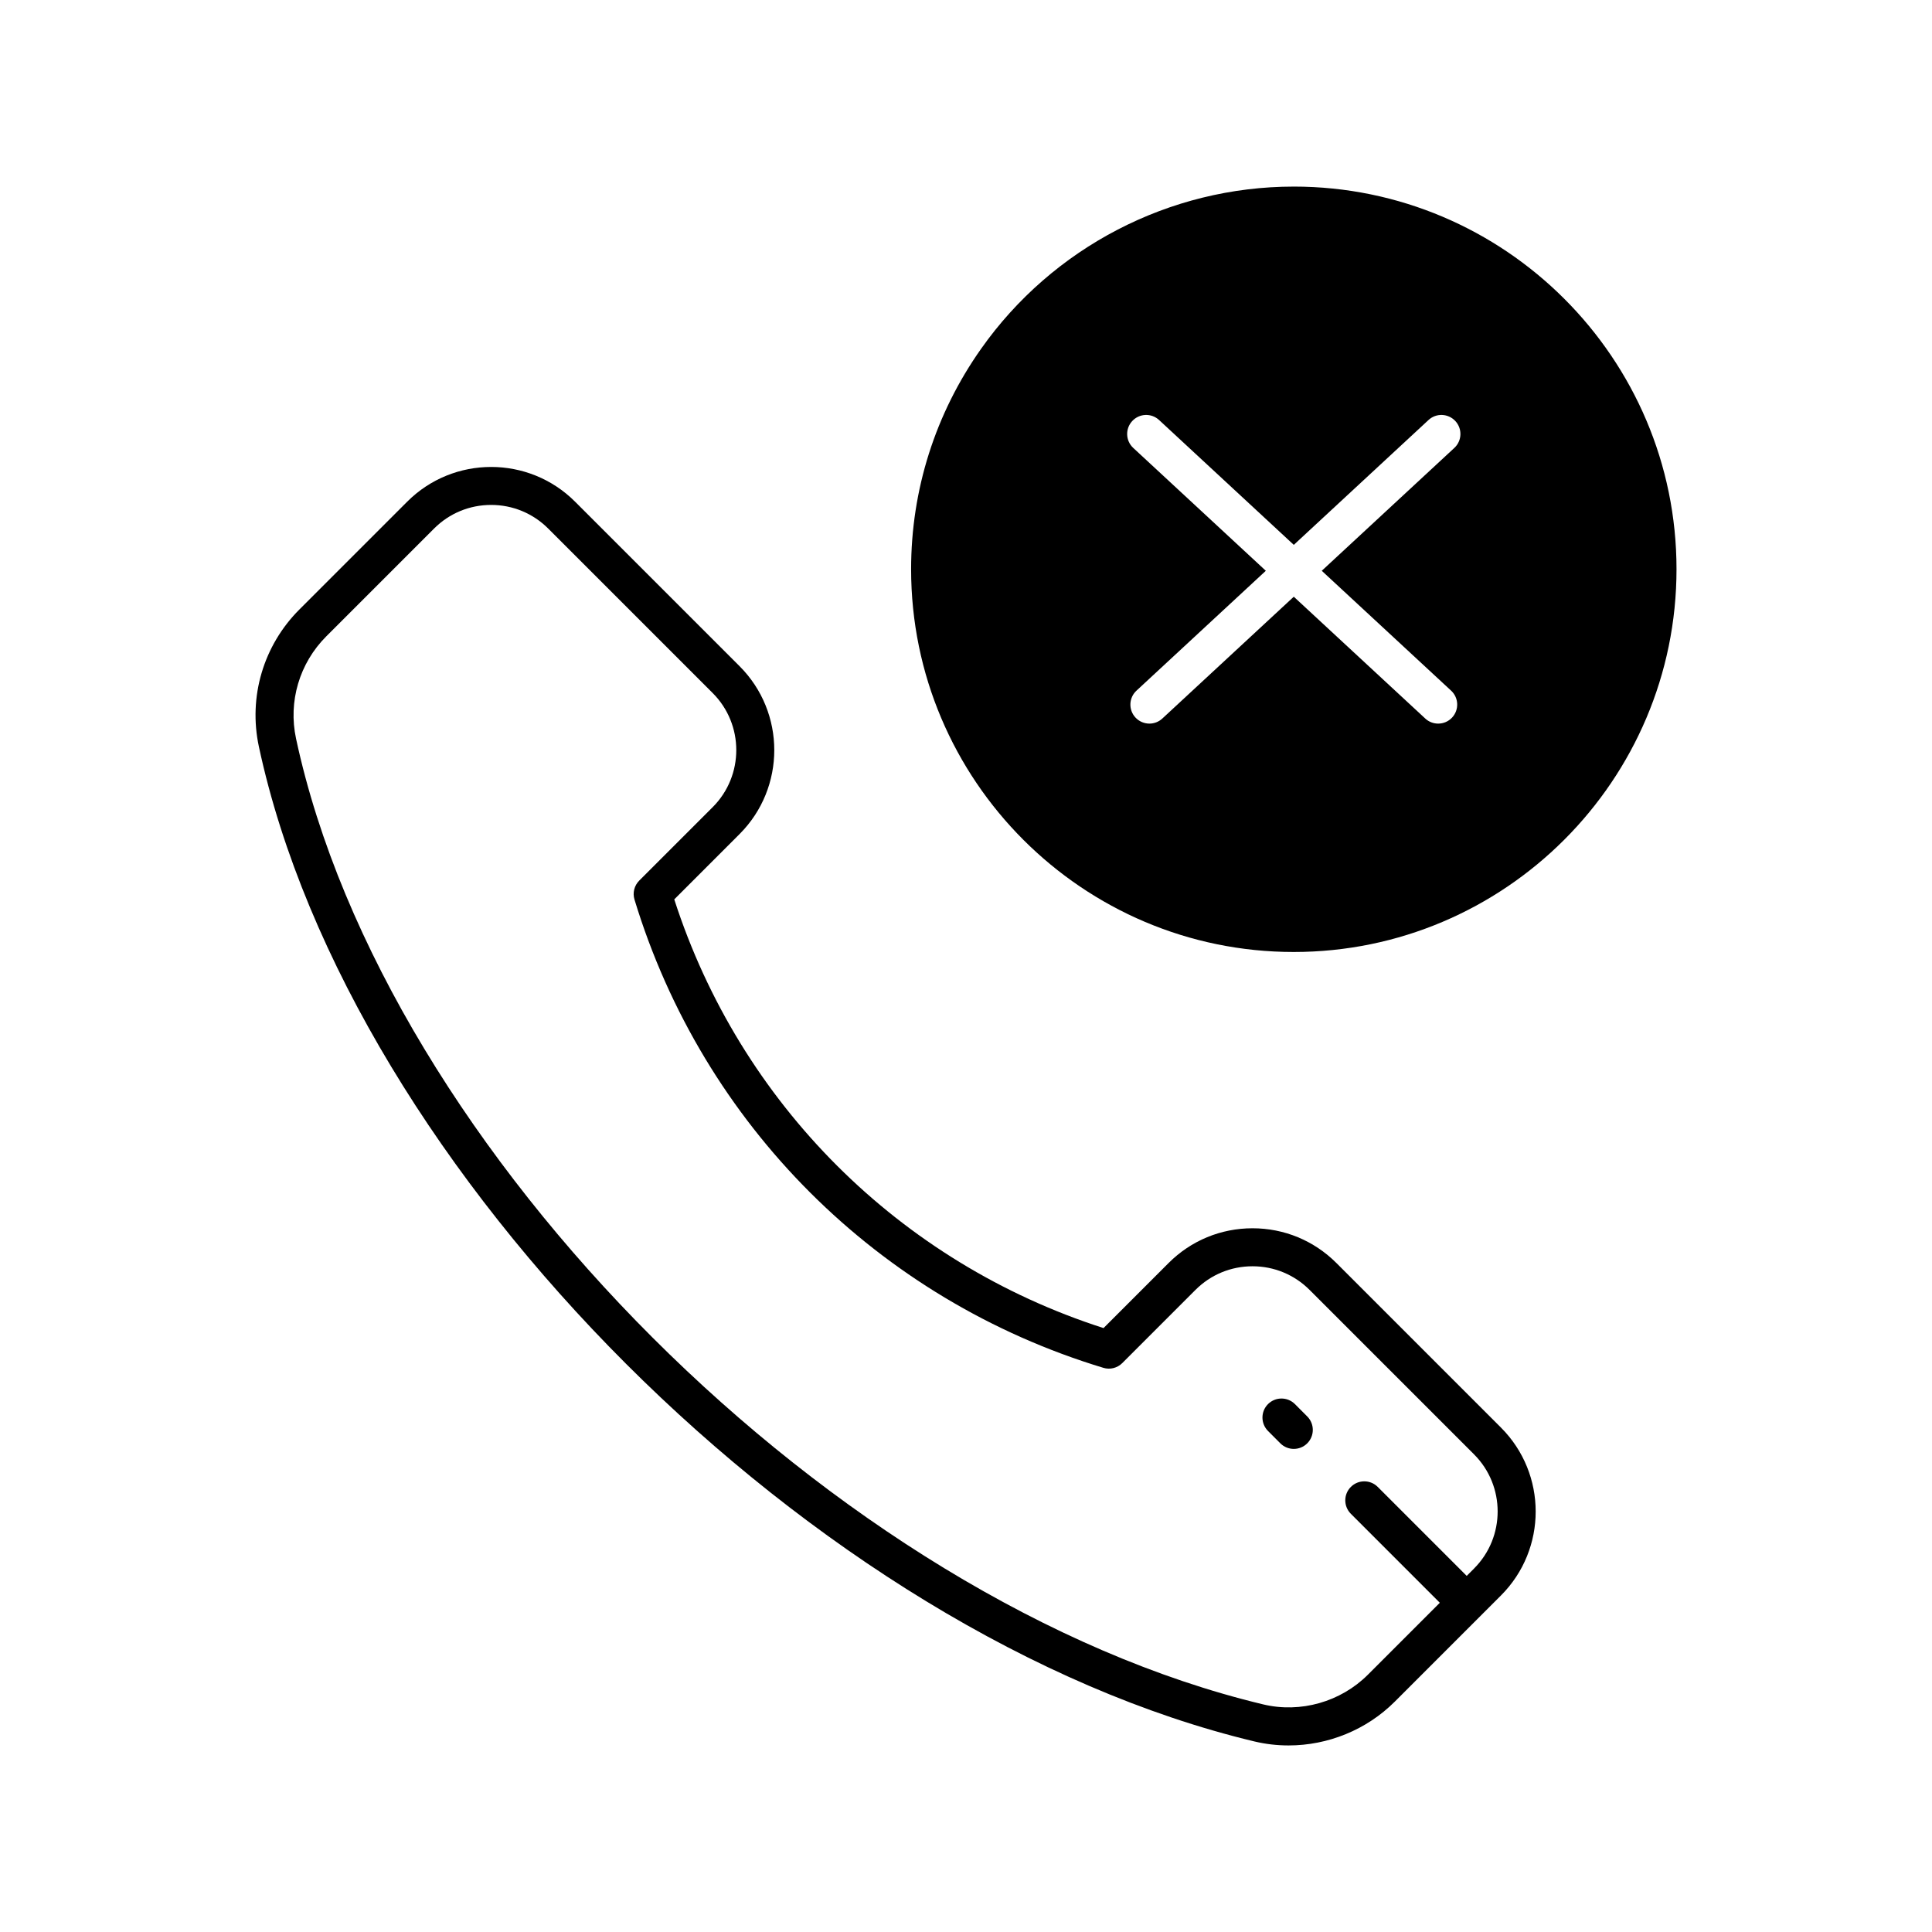
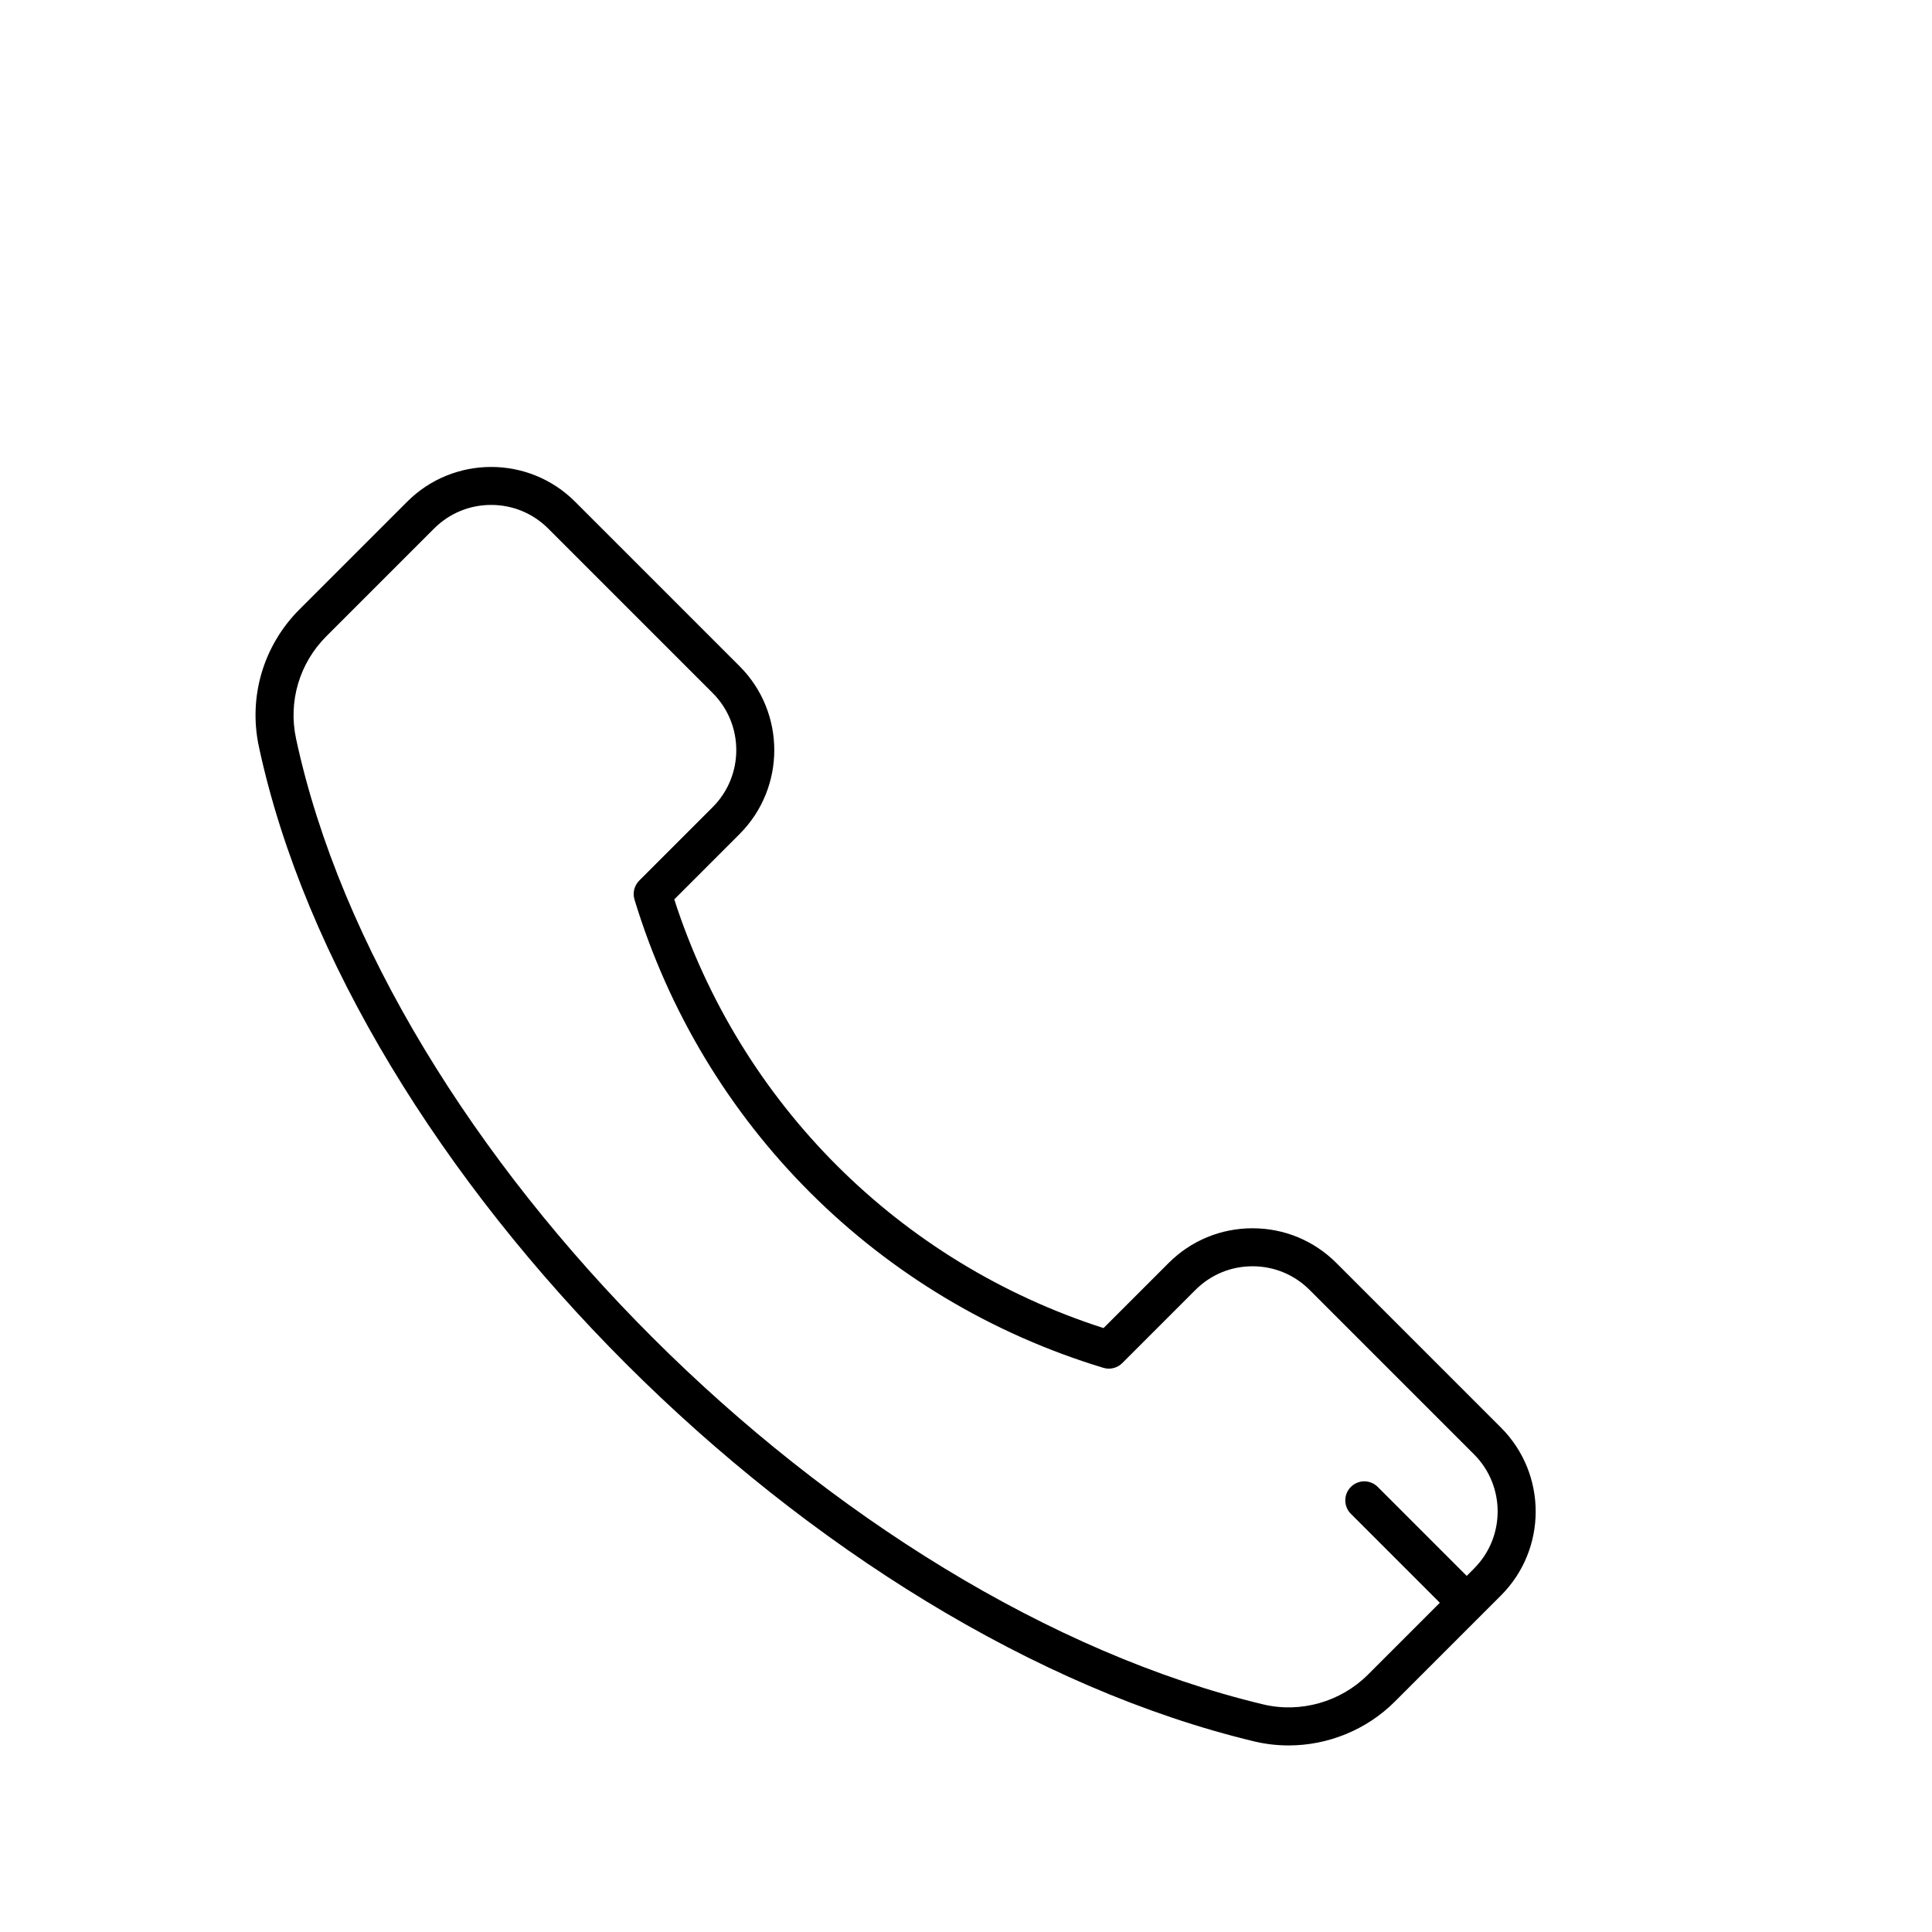
<svg xmlns="http://www.w3.org/2000/svg" fill="#000000" width="800px" height="800px" version="1.1" viewBox="144 144 512 512">
  <g>
    <path d="m498.17 478.72c-5.945-5.945-13.84-9.215-22.242-9.215-8.406 0-16.301 3.269-22.246 9.215l-17.234 17.234c-54.102-17.379-96.312-59.531-113.76-113.61l17.305-17.309c12.266-12.27 12.266-32.227 0-44.492l-43.59-43.59c-12.277-12.281-32.227-12.27-44.492 0l-28.555 28.555c-9.566 9.566-13.578 23.16-10.746 36.375 24.148 112.54 147.41 235.72 263.79 263.61 3 0.719 6.051 1.066 9.094 1.066 10.402 0 20.645-4.113 28.141-11.609l28.137-28.137c12.266-12.266 12.266-32.223 0-44.488zm36.473 80.957-1.949 1.949-23.578-23.578c-1.969-1.969-5.156-1.969-7.125 0s-1.969 5.156 0 7.125l23.578 23.578-19.062 19.062c-7.227 7.223-17.879 10.238-27.758 7.867-113.09-27.098-232.85-146.68-256.29-255.92-2.117-9.855 0.887-20 8.02-27.133l28.555-28.555c4.039-4.039 9.406-6.262 15.125-6.262 5.711 0 11.078 2.223 15.121 6.262l43.59 43.59c8.336 8.336 8.336 21.902 0 30.242l-19.465 19.465c-1.312 1.312-1.801 3.246-1.258 5.027 18.137 59.645 64.586 106.04 124.25 124.09 1.785 0.547 3.711 0.055 5.023-1.258l19.391-19.391c4.039-4.039 9.406-6.262 15.121-6.262 5.711 0 11.078 2.223 15.121 6.262l43.598 43.598c8.324 8.332 8.324 21.902-0.008 30.234z" />
-     <path d="m487.17 516.1c-1.969-1.969-5.16-1.965-7.129-0.004-1.969 1.969-1.969 5.156-0.004 7.129l3.266 3.273c0.984 0.984 2.277 1.477 3.566 1.477 1.289 0 2.578-0.492 3.562-1.473 1.969-1.969 1.969-5.156 0.004-7.129z" />
-     <path d="m486.84 193.45c-32.898 0-63.875 16.078-82.852 43-12.121 17.18-18.535 37.367-18.535 58.387 0 55.941 45.48 101.45 101.39 101.45 55.938 0 101.45-45.512 101.45-101.45 0-55.906-45.508-101.39-101.45-101.39zm41.719 133.58c2.043 1.891 2.16 5.078 0.27 7.121-0.992 1.074-2.344 1.613-3.695 1.613-1.227 0-2.457-0.441-3.426-1.344l-34.84-32.285-34.84 32.285c-0.969 0.898-2.199 1.344-3.426 1.344-1.352 0-2.699-0.543-3.695-1.613-1.891-2.043-1.77-5.231 0.27-7.121l34.277-31.766-35.133-32.559c-2.043-1.891-2.16-5.078-0.27-7.121 1.895-2.047 5.078-2.168 7.121-0.27l35.695 33.082 35.695-33.082c2.035-1.898 5.219-1.777 7.121 0.27 1.891 2.043 1.77 5.231-0.27 7.121l-35.133 32.559z" />
  </g>
</svg>